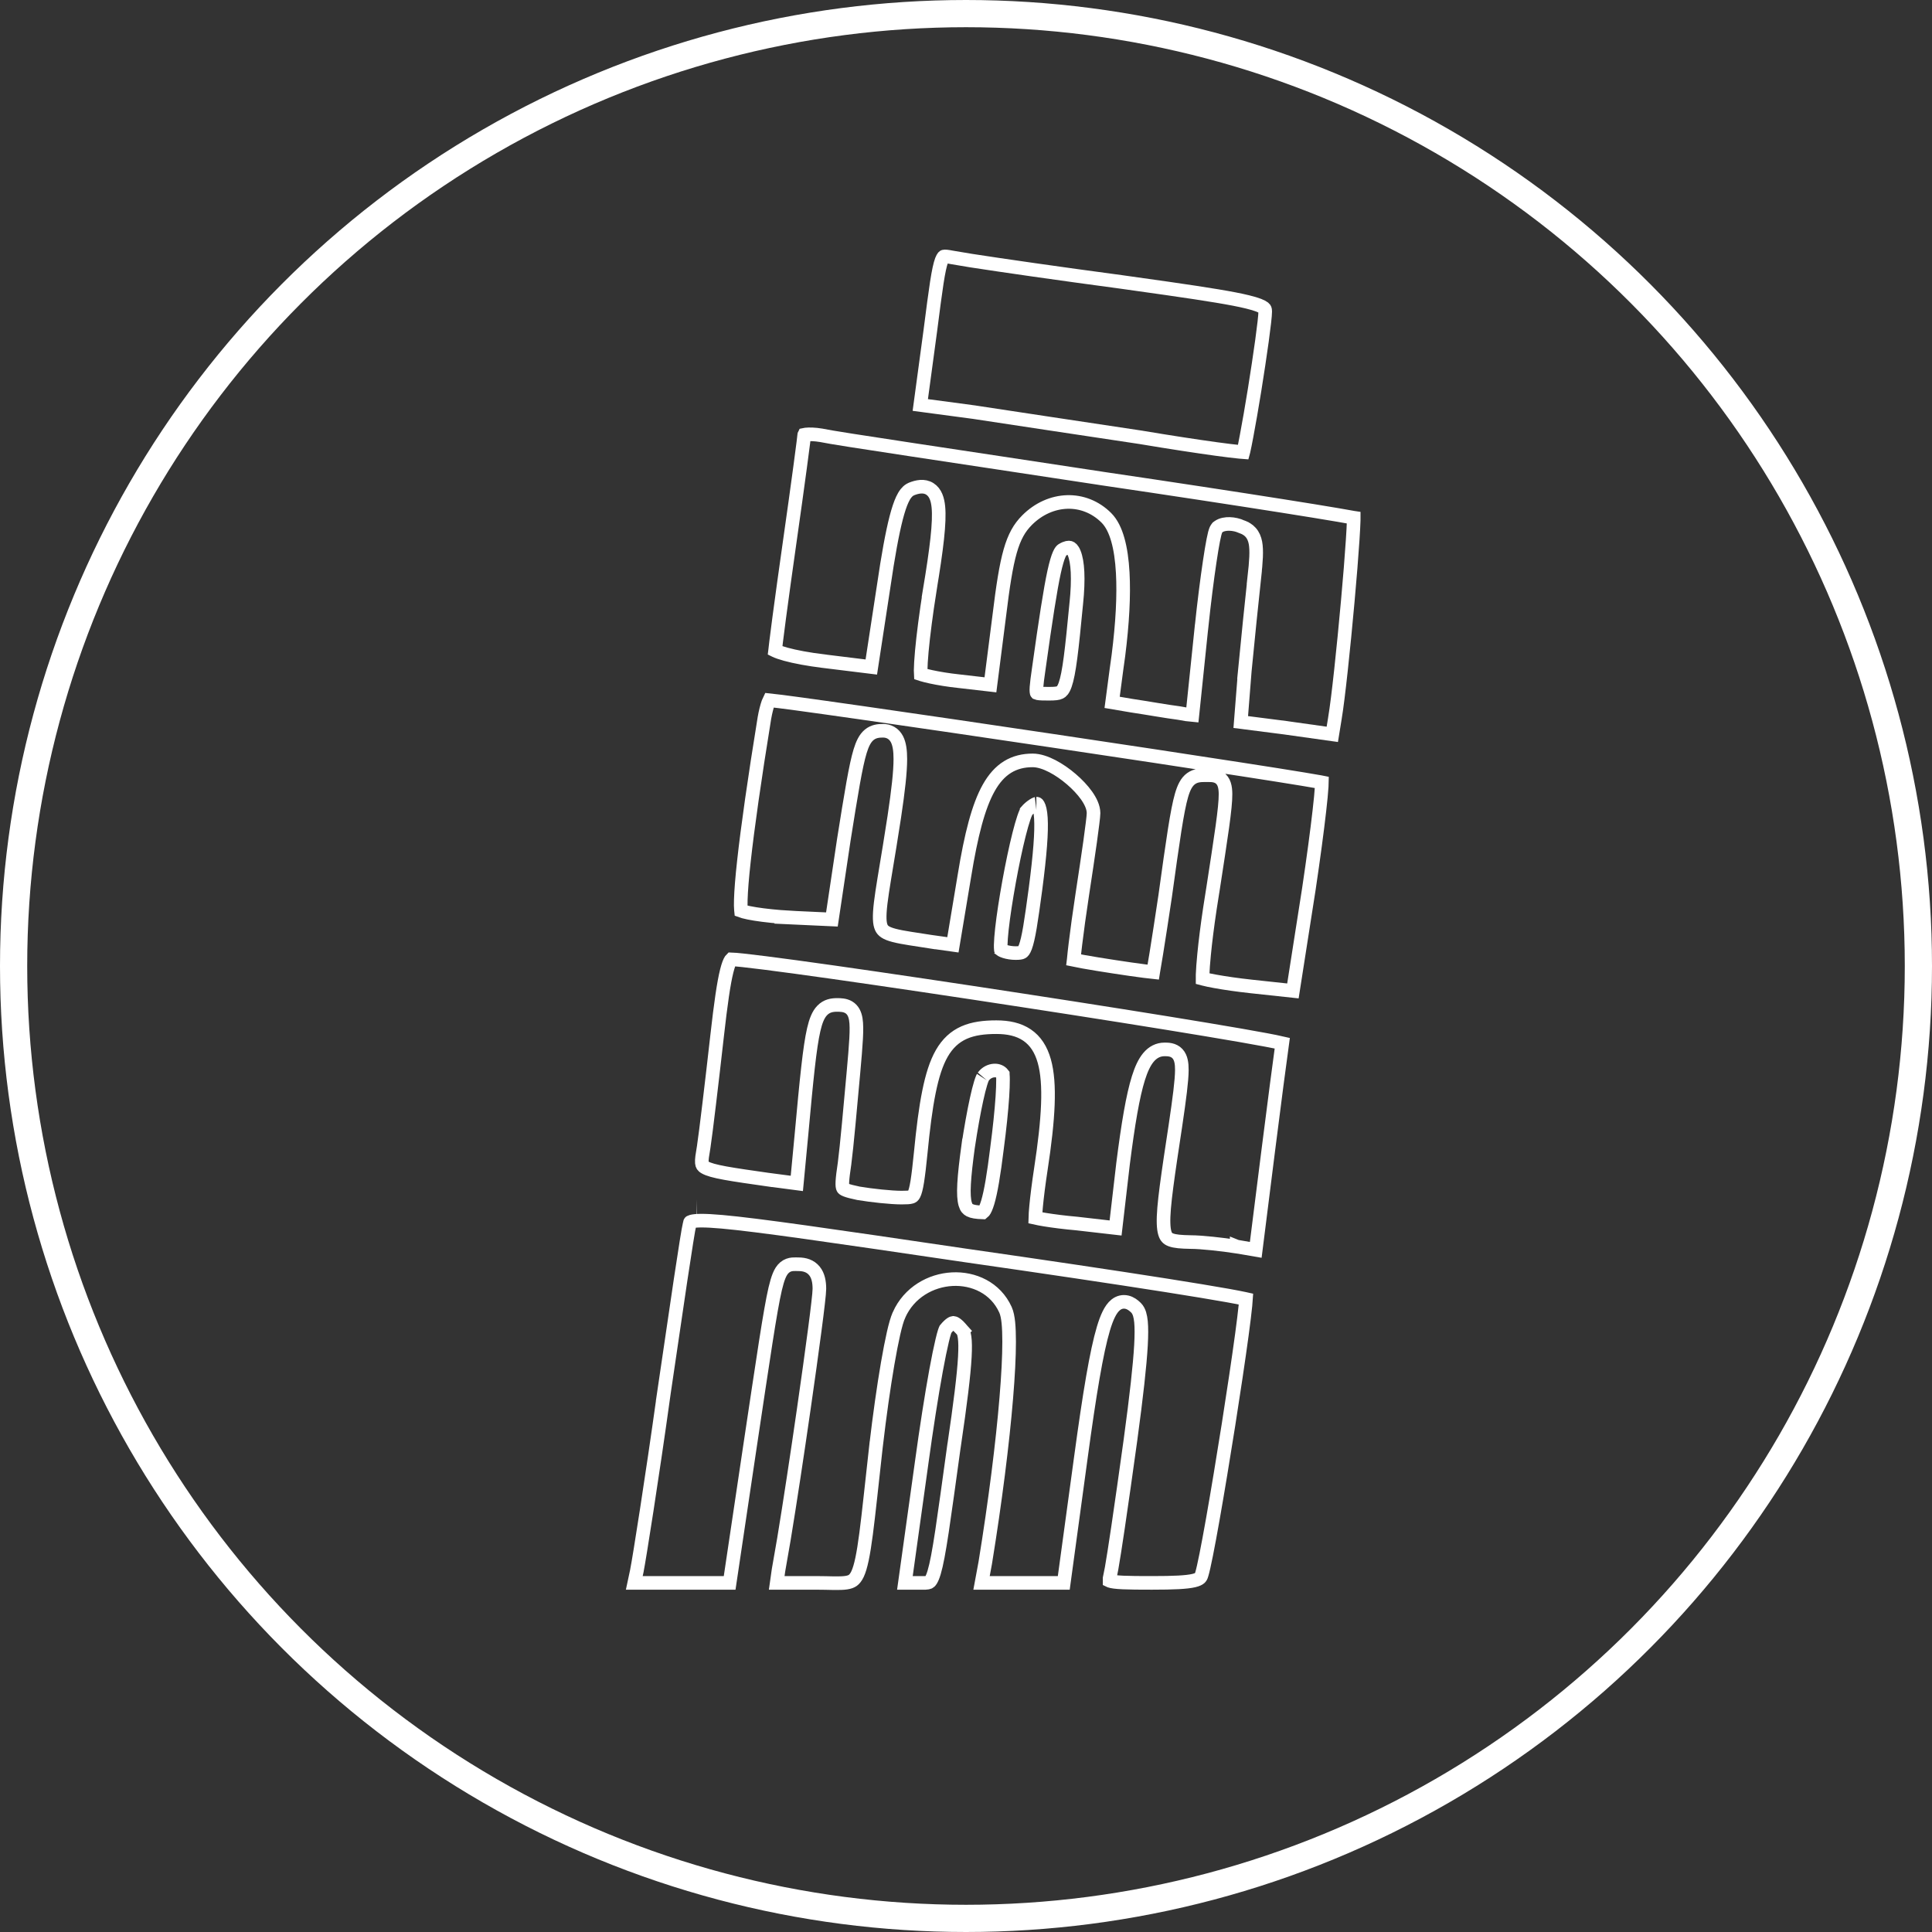
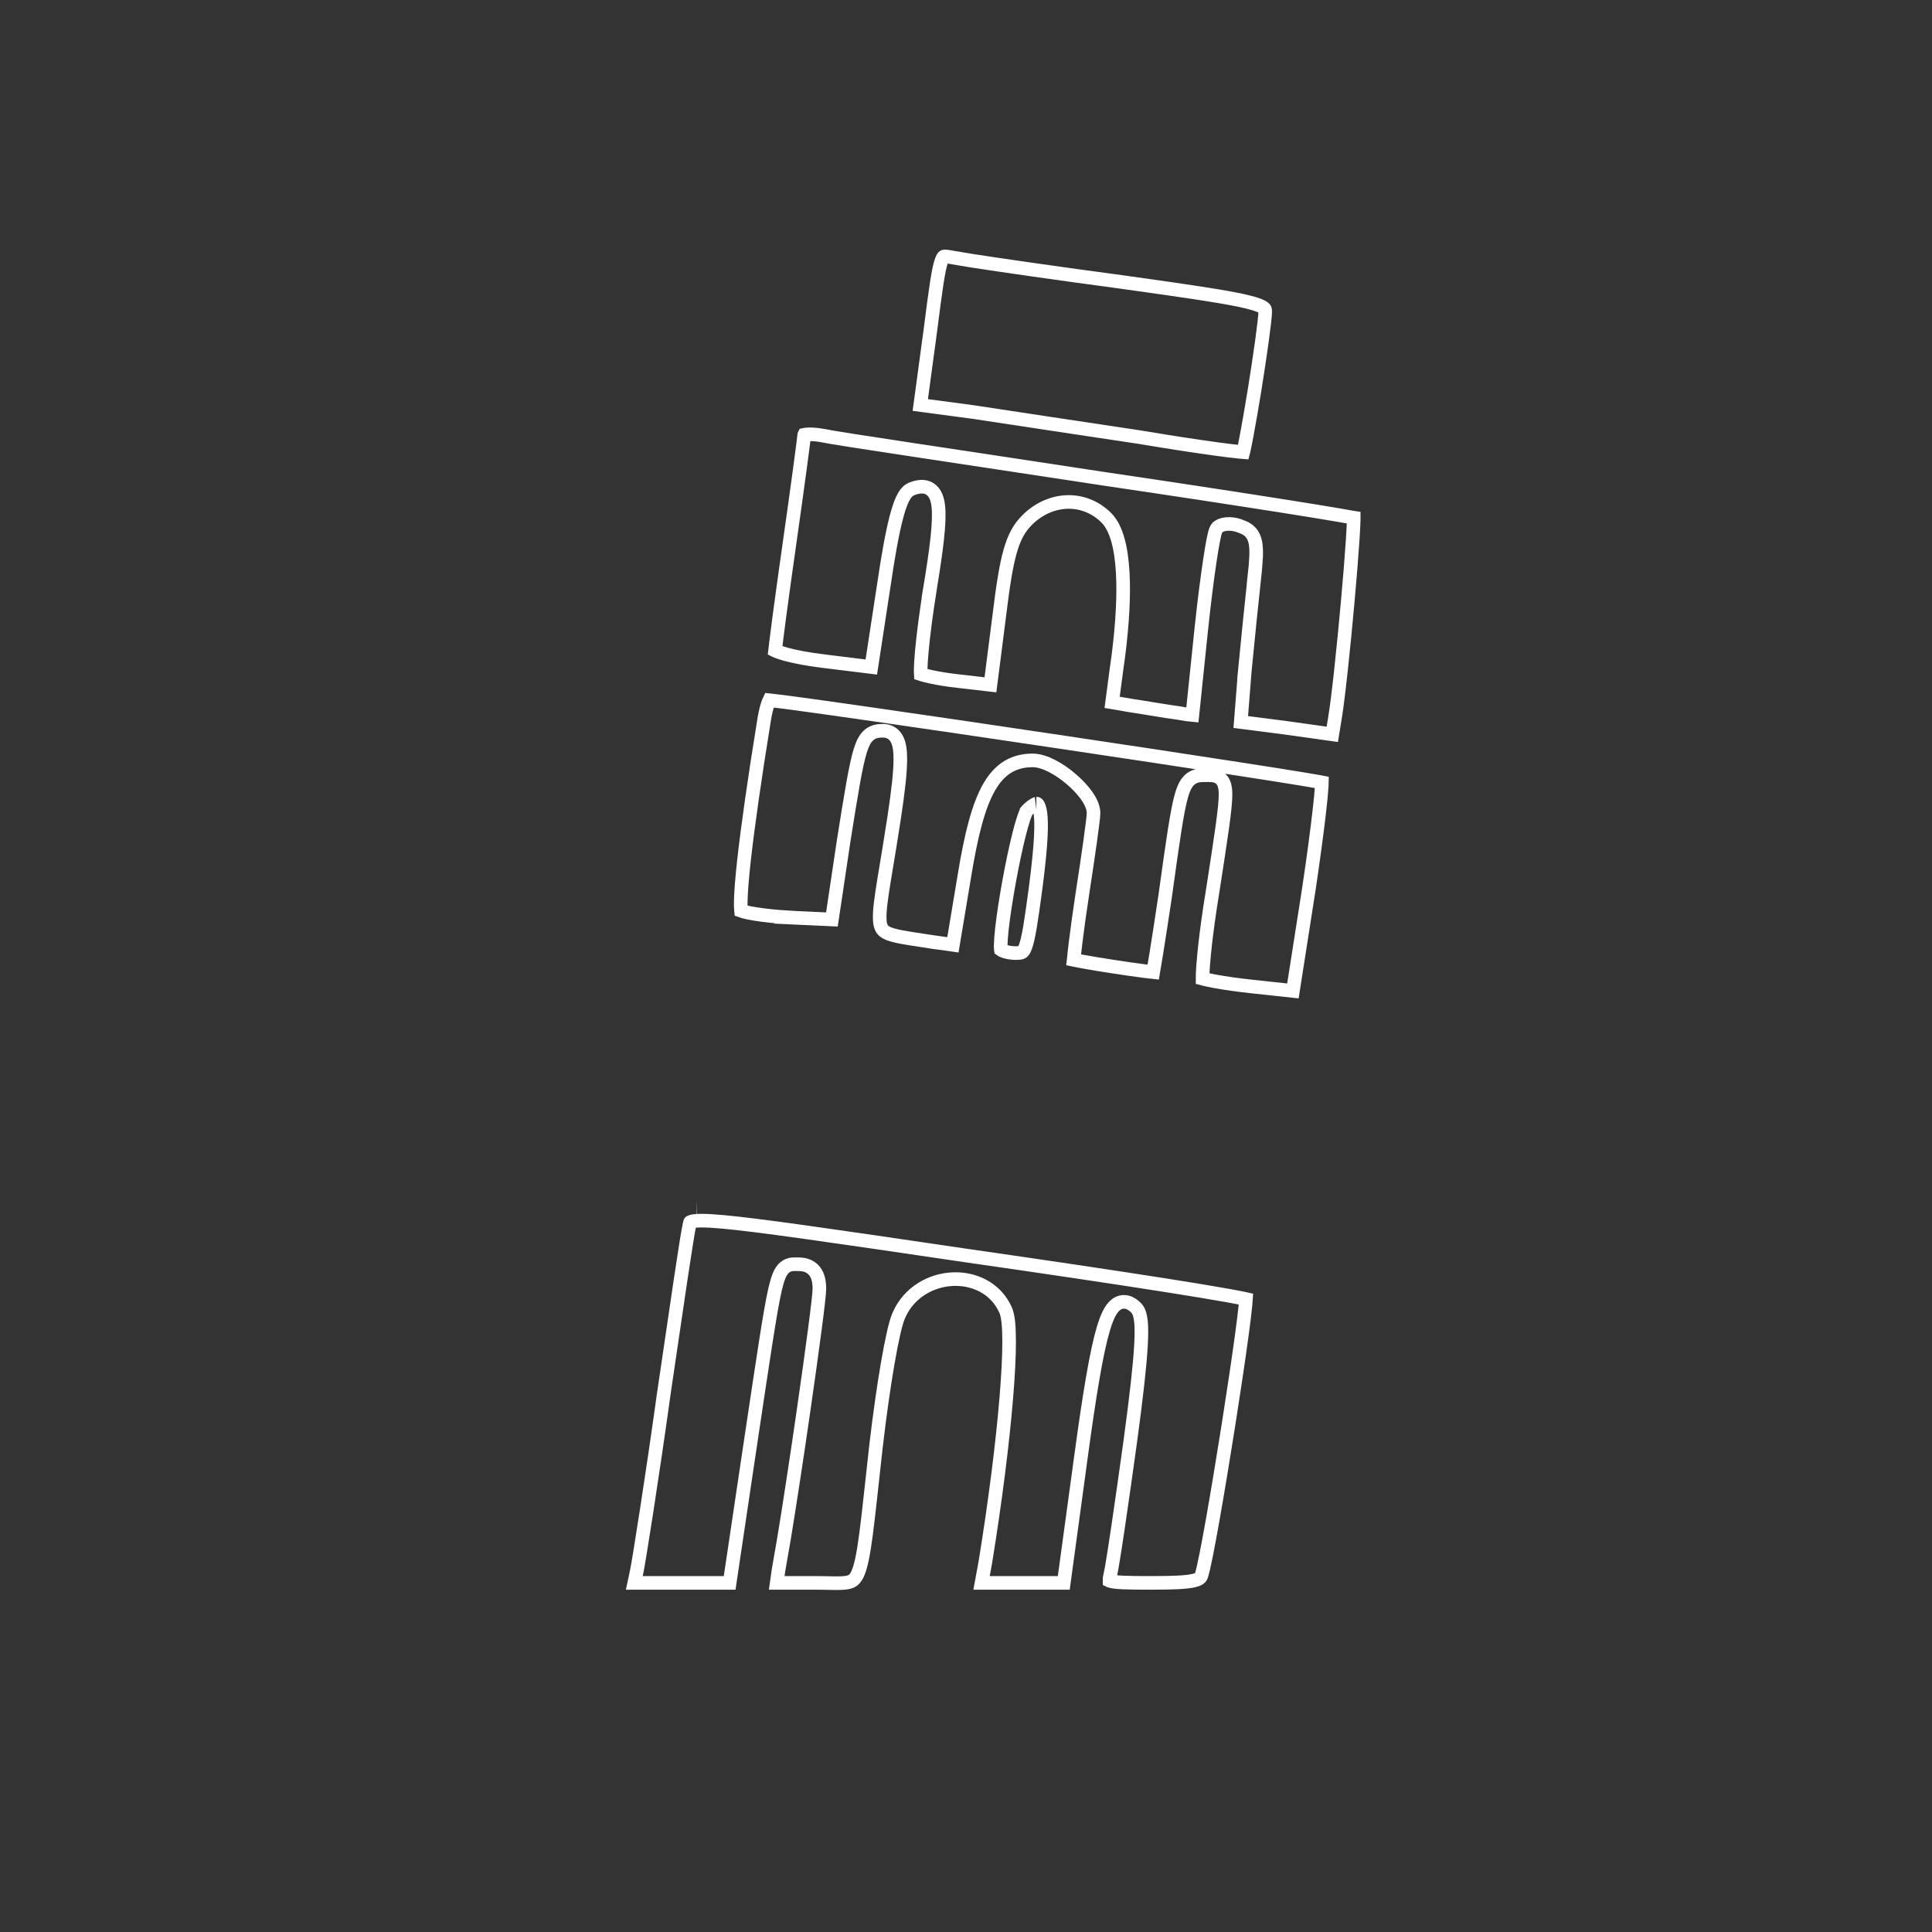
<svg xmlns="http://www.w3.org/2000/svg" width="71" height="71" viewBox="0 0 71 71" fill="none">
  <rect x="0" y="0" width="71" height="71" fill="#333333" stroke="none" />
  <path d="M45.699 16.581C45.729 16.449 45.767 16.26 45.81 16.031C45.897 15.573 46.003 14.961 46.105 14.331C46.206 13.701 46.304 13.054 46.377 12.524C46.451 11.986 46.496 11.59 46.496 11.447C46.496 11.398 46.49 11.375 46.485 11.362C46.482 11.354 46.475 11.338 46.446 11.315C46.375 11.259 46.213 11.184 45.846 11.095C45.303 10.962 44.403 10.816 42.91 10.601L41.211 10.361C38.928 10.056 36.789 9.748 35.695 9.578L34.989 9.46C34.899 9.443 34.833 9.431 34.778 9.426C34.725 9.421 34.7 9.424 34.69 9.427C34.685 9.428 34.68 9.43 34.67 9.441C34.656 9.458 34.632 9.494 34.603 9.568C34.546 9.721 34.491 9.975 34.426 10.394C34.362 10.807 34.291 11.362 34.195 12.105V12.107L33.82 14.883L35.806 15.148L35.81 15.149C37.036 15.34 39.784 15.747 41.937 16.074L41.94 16.075C43 16.252 43.978 16.402 44.696 16.5C45.056 16.549 45.349 16.585 45.554 16.605C45.606 16.611 45.652 16.613 45.69 16.616C45.693 16.605 45.696 16.593 45.699 16.581Z" stroke="white" stroke-width="0.5" />
  <path d="M49.059 26.385V26.383C49.179 25.673 49.376 23.81 49.529 22.102C49.606 21.251 49.671 20.442 49.71 19.841C49.73 19.54 49.743 19.293 49.748 19.119C49.749 19.086 49.748 19.055 49.748 19.028C49.741 19.027 49.734 19.025 49.727 19.023C49.597 18.999 49.407 18.965 49.163 18.924C48.675 18.841 47.975 18.727 47.114 18.591C45.393 18.319 43.032 17.958 40.446 17.577L40.444 17.576C37.858 17.181 35.407 16.814 33.545 16.531C31.729 16.256 30.455 16.059 30.175 15.997C29.948 15.959 29.746 15.954 29.609 15.968C29.588 15.97 29.57 15.976 29.555 15.979C29.554 15.981 29.555 15.984 29.555 15.986C29.547 16.055 29.536 16.147 29.523 16.259C29.495 16.483 29.455 16.79 29.405 17.158C29.306 17.894 29.17 18.876 29.02 19.925C28.871 20.972 28.735 21.952 28.637 22.692C28.587 23.063 28.547 23.373 28.52 23.602C28.506 23.717 28.495 23.811 28.488 23.881C28.487 23.89 28.486 23.9 28.485 23.908C28.487 23.909 28.489 23.909 28.491 23.91C28.571 23.949 28.699 23.994 28.873 24.042C29.219 24.137 29.71 24.23 30.273 24.297L30.274 24.298L32.02 24.513L32.475 21.54C32.638 20.422 32.789 19.595 32.935 19.03C33.008 18.749 33.083 18.522 33.161 18.355C33.2 18.271 33.245 18.193 33.295 18.13C33.332 18.083 33.379 18.036 33.438 18L33.502 17.968C33.703 17.889 33.956 17.83 34.172 17.967C34.384 18.101 34.459 18.361 34.485 18.629C34.54 19.183 34.423 20.157 34.166 21.698H34.167C34.032 22.552 33.93 23.343 33.876 23.932C33.849 24.227 33.835 24.467 33.833 24.637C33.833 24.693 33.835 24.739 33.837 24.775C33.849 24.779 33.863 24.784 33.878 24.788C33.963 24.814 34.078 24.843 34.217 24.873C34.494 24.933 34.854 24.992 35.227 25.032H35.228L36.398 25.167L36.722 22.635C36.991 20.425 37.184 19.675 37.746 19.113C38.596 18.263 39.844 18.216 40.659 19.031C40.852 19.224 40.986 19.505 41.08 19.837C41.175 20.172 41.234 20.581 41.26 21.05C41.306 21.871 41.252 22.899 41.101 24.089L41.029 24.608L40.87 25.811L41.581 25.932C42.14 26.015 42.885 26.149 43.318 26.203L43.327 26.205L43.336 26.206C43.528 26.244 43.697 26.269 43.818 26.279C43.821 26.25 43.825 26.217 43.829 26.182C43.847 26.002 43.874 25.748 43.906 25.439C43.971 24.819 44.059 23.975 44.154 23.05L44.155 23.049C44.251 22.134 44.36 21.279 44.456 20.639C44.504 20.319 44.548 20.049 44.587 19.852C44.606 19.755 44.624 19.671 44.641 19.606C44.649 19.575 44.658 19.544 44.668 19.517C44.675 19.497 44.691 19.452 44.721 19.412L44.742 19.384L44.77 19.362C44.893 19.271 45.058 19.251 45.19 19.255C45.335 19.259 45.496 19.294 45.648 19.361L45.648 19.362C45.759 19.404 45.87 19.463 45.96 19.564C46.055 19.67 46.109 19.8 46.137 19.948C46.189 20.227 46.162 20.632 46.095 21.223H46.096C46.014 21.984 45.85 23.559 45.741 24.701H45.742L45.597 26.534L47.268 26.748L47.27 26.749L48.961 26.987L49.059 26.385Z" stroke="white" stroke-width="0.5" />
-   <path d="M38.549 25.494C38.774 25.494 38.882 25.481 38.954 25.445C39.007 25.419 39.074 25.364 39.144 25.167C39.216 24.964 39.277 24.651 39.342 24.161C39.406 23.675 39.47 23.032 39.552 22.181L39.553 22.179C39.648 21.256 39.606 20.643 39.477 20.327C39.416 20.175 39.353 20.137 39.319 20.127C39.282 20.116 39.196 20.114 39.036 20.21C39.016 20.223 38.978 20.254 38.925 20.374C38.87 20.499 38.809 20.698 38.738 21.021C38.598 21.667 38.429 22.754 38.17 24.607V24.608L38.118 24.983C38.105 25.09 38.095 25.179 38.09 25.255C38.085 25.33 38.085 25.383 38.089 25.421C38.091 25.439 38.093 25.451 38.096 25.46C38.096 25.462 38.096 25.464 38.097 25.465C38.104 25.468 38.117 25.472 38.141 25.477C38.221 25.492 38.344 25.494 38.549 25.494Z" stroke="white" stroke-width="0.5" />
  <path d="M48.103 32.652V32.651C48.267 31.55 48.403 30.538 48.487 29.793C48.53 29.42 48.559 29.117 48.572 28.903C48.576 28.845 48.576 28.794 48.577 28.752C48.562 28.749 48.546 28.745 48.528 28.742C48.38 28.715 48.163 28.678 47.888 28.633C47.337 28.542 46.554 28.418 45.615 28.273C43.737 27.981 41.235 27.603 38.712 27.227C36.188 26.851 33.644 26.477 31.681 26.196C30.699 26.056 29.864 25.938 29.249 25.855C28.773 25.79 28.44 25.751 28.273 25.733C28.262 25.756 28.247 25.783 28.234 25.818C28.183 25.96 28.131 26.164 28.092 26.387C27.725 28.643 27.474 30.414 27.339 31.643C27.271 32.258 27.233 32.733 27.224 33.063C27.219 33.229 27.221 33.351 27.229 33.434C27.23 33.447 27.232 33.46 27.233 33.47C27.258 33.479 27.29 33.49 27.33 33.501C27.436 33.53 27.581 33.56 27.757 33.588C28.107 33.644 28.561 33.691 29.031 33.718L29.03 33.719L30.572 33.79L31.003 30.908V30.905C31.287 29.119 31.447 28.136 31.61 27.604C31.691 27.34 31.786 27.136 31.939 27.008C32.105 26.869 32.293 26.855 32.448 26.855C32.545 26.855 32.647 26.874 32.742 26.929C32.839 26.984 32.91 27.066 32.961 27.162C33.055 27.342 33.087 27.592 33.087 27.895C33.087 28.357 33.012 29.04 32.865 30.017L32.695 31.094C32.544 32.027 32.424 32.691 32.365 33.184C32.305 33.688 32.321 33.943 32.39 34.09C32.444 34.206 32.551 34.296 32.863 34.377C33.182 34.46 33.626 34.515 34.279 34.619L34.28 34.618L35.019 34.722L35.442 32.184C35.688 30.672 35.958 29.625 36.336 28.953C36.528 28.612 36.753 28.356 37.028 28.186C37.305 28.016 37.613 27.944 37.949 27.944C38.184 27.944 38.438 28.035 38.673 28.156C38.912 28.28 39.155 28.449 39.371 28.635C39.587 28.82 39.784 29.028 39.93 29.233C40.069 29.43 40.187 29.66 40.187 29.883C40.187 29.949 40.172 30.086 40.151 30.254C40.13 30.43 40.099 30.661 40.062 30.929C39.986 31.465 39.884 32.153 39.775 32.861C39.667 33.567 39.579 34.212 39.522 34.685C39.493 34.922 39.472 35.115 39.46 35.251C39.459 35.259 39.459 35.267 39.458 35.275C39.548 35.294 39.668 35.317 39.808 35.342C40.12 35.398 40.53 35.465 40.938 35.527C41.347 35.59 41.754 35.649 42.062 35.688C42.187 35.704 42.294 35.716 42.378 35.725C42.38 35.712 42.383 35.699 42.386 35.685C42.413 35.53 42.451 35.308 42.495 35.034C42.583 34.488 42.698 33.742 42.82 32.927V32.926C43.105 30.869 43.258 29.788 43.421 29.227C43.502 28.95 43.6 28.739 43.772 28.614C43.946 28.487 44.148 28.489 44.294 28.489C44.364 28.489 44.453 28.487 44.525 28.492C44.601 28.497 44.701 28.512 44.794 28.569C45 28.698 45.035 28.942 45.037 29.18C45.039 29.439 44.998 29.822 44.921 30.382C44.843 30.946 44.725 31.706 44.568 32.726L44.567 32.728L44.464 33.385C44.368 34.025 44.295 34.609 44.25 35.074C44.22 35.385 44.201 35.639 44.195 35.82C44.194 35.878 44.195 35.926 44.195 35.965C44.21 35.969 44.226 35.973 44.243 35.977C44.348 36.004 44.492 36.035 44.668 36.066C45.019 36.13 45.483 36.197 45.981 36.251L47.514 36.416L48.103 32.652Z" stroke="white" stroke-width="0.5" />
  <path d="M37.323 35.025C37.472 35.025 37.528 35.012 37.56 34.994C37.583 34.982 37.627 34.948 37.682 34.803C37.737 34.655 37.791 34.428 37.851 34.073C37.91 33.722 37.974 33.262 38.056 32.655C38.219 31.402 38.284 30.573 38.252 30.062C38.236 29.804 38.195 29.659 38.154 29.586C38.136 29.554 38.123 29.544 38.118 29.541C38.115 29.539 38.107 29.535 38.086 29.535C38.097 29.535 38.09 29.533 38.06 29.545C38.034 29.556 38 29.574 37.961 29.6C37.882 29.652 37.797 29.725 37.73 29.802V29.803L37.697 29.866C37.676 29.913 37.652 29.976 37.625 30.055C37.572 30.213 37.512 30.422 37.45 30.668C37.326 31.16 37.195 31.786 37.082 32.41C36.969 33.035 36.873 33.654 36.82 34.135C36.794 34.376 36.778 34.578 36.775 34.727C36.774 34.801 36.776 34.856 36.78 34.894C36.781 34.896 36.781 34.899 36.781 34.901C36.785 34.904 36.79 34.908 36.796 34.911C36.825 34.928 36.869 34.948 36.926 34.966C37.041 35.002 37.185 35.025 37.323 35.025Z" stroke="white" stroke-width="0.5" />
-   <path d="M46.606 42.297V42.296C46.831 40.524 47.04 38.922 47.122 38.338C46.988 38.307 46.79 38.266 46.534 38.218C46.012 38.12 45.261 37.989 44.352 37.838C42.537 37.535 40.098 37.149 37.615 36.768C35.133 36.386 32.608 36.011 30.618 35.728C29.623 35.587 28.763 35.47 28.109 35.387C27.467 35.305 27.039 35.26 26.875 35.255C26.871 35.259 26.864 35.266 26.855 35.278C26.815 35.337 26.764 35.457 26.708 35.68C26.597 36.12 26.489 36.866 26.352 38.08V38.081C26.162 39.767 25.944 41.596 25.861 42.147L25.86 42.152C25.81 42.448 25.782 42.614 25.793 42.733C25.798 42.784 25.809 42.812 25.821 42.83C25.834 42.849 25.858 42.875 25.914 42.906C26.037 42.975 26.257 43.04 26.654 43.112C27.044 43.183 27.571 43.258 28.287 43.36L28.288 43.359L29.283 43.49L29.45 41.732C29.64 39.646 29.756 38.48 29.904 37.84C29.977 37.524 30.067 37.286 30.216 37.133C30.383 36.959 30.584 36.931 30.761 36.931C30.881 36.931 31.049 36.933 31.189 37.016C31.353 37.113 31.421 37.28 31.45 37.457C31.479 37.631 31.478 37.865 31.462 38.171C31.445 38.481 31.412 38.886 31.364 39.409C31.256 40.603 31.119 42.136 31.036 42.769L31.035 42.772L30.983 43.147C30.97 43.253 30.961 43.342 30.957 43.419C30.948 43.576 30.964 43.636 30.977 43.661C30.982 43.672 30.997 43.697 31.086 43.732C31.183 43.771 31.325 43.805 31.548 43.853C32.032 43.934 32.744 44.011 33.13 44.011C33.322 44.011 33.422 44.006 33.489 43.985C33.53 43.973 33.556 43.957 33.588 43.895C33.63 43.814 33.669 43.673 33.71 43.418C33.73 43.293 33.749 43.147 33.77 42.976L33.834 42.383C33.923 41.469 34.017 40.728 34.138 40.132C34.258 39.536 34.406 39.068 34.611 38.711C34.82 38.347 35.088 38.098 35.434 37.945C35.771 37.797 36.165 37.748 36.615 37.748C37.051 37.748 37.434 37.828 37.742 38.037C38.055 38.249 38.259 38.572 38.378 38.996C38.609 39.821 38.536 41.105 38.251 42.965C38.17 43.492 38.11 43.977 38.076 44.335C38.06 44.512 38.049 44.655 38.047 44.755C38.132 44.774 38.252 44.797 38.398 44.821C38.705 44.871 39.121 44.925 39.578 44.965L39.585 44.966L40.997 45.128L41.269 42.789V42.786C41.459 41.291 41.632 40.269 41.837 39.618C41.939 39.294 42.056 39.037 42.206 38.858C42.364 38.669 42.562 38.565 42.797 38.565C42.911 38.565 43.121 38.563 43.27 38.721C43.342 38.798 43.382 38.895 43.403 38.992C43.425 39.089 43.433 39.202 43.432 39.331C43.429 39.709 43.349 40.338 43.195 41.376L43.017 42.556C42.901 43.346 42.819 43.942 42.781 44.395C42.743 44.855 42.755 45.136 42.806 45.312C42.83 45.394 42.859 45.444 42.891 45.477C42.922 45.511 42.965 45.541 43.032 45.565C43.18 45.62 43.401 45.639 43.754 45.645C44.156 45.646 44.904 45.73 45.448 45.812V45.81L45.453 45.812L46.148 45.932L46.606 42.297Z" stroke="white" stroke-width="0.5" />
-   <path d="M36.151 44.527C36.191 44.477 36.242 44.374 36.299 44.185C36.411 43.81 36.518 43.183 36.641 42.188V42.185C36.735 41.482 36.803 40.813 36.837 40.303C36.854 40.047 36.861 39.834 36.86 39.678C36.86 39.599 36.858 39.538 36.853 39.495C36.853 39.486 36.85 39.479 36.85 39.474C36.781 39.385 36.672 39.335 36.54 39.341C36.396 39.348 36.242 39.42 36.138 39.562L36.132 39.569L36.125 39.577C36.13 39.571 36.121 39.581 36.101 39.629C36.083 39.672 36.062 39.73 36.039 39.805C35.993 39.954 35.943 40.153 35.891 40.39C35.787 40.862 35.679 41.47 35.584 42.093H35.583C35.502 42.689 35.449 43.149 35.43 43.506C35.41 43.867 35.427 44.099 35.471 44.249C35.51 44.383 35.567 44.44 35.642 44.477C35.735 44.523 35.882 44.549 36.124 44.556C36.128 44.553 36.137 44.546 36.151 44.527Z" stroke="white" stroke-width="0.5" />
  <path d="M30.648 58.181C30.84 58.183 30.985 58.18 31.102 58.162C31.214 58.145 31.288 58.116 31.344 58.075C31.399 58.034 31.457 57.967 31.515 57.845C31.635 57.586 31.727 57.142 31.829 56.365C31.93 55.597 32.036 54.543 32.2 53.082L32.201 53.081C32.324 52.029 32.474 50.969 32.621 50.113C32.695 49.685 32.768 49.306 32.837 49.003C32.903 48.712 32.971 48.47 33.037 48.326V48.325C33.407 47.492 34.208 47.05 34.992 47.009C35.777 46.967 36.587 47.326 36.951 48.134C37.006 48.255 37.038 48.422 37.057 48.605C37.076 48.797 37.085 49.033 37.085 49.306C37.085 49.85 37.049 50.557 36.98 51.381C36.844 53.029 36.577 55.16 36.209 57.425L36.208 57.431L36.071 58.17H39.093L39.717 53.594C40.043 51.189 40.297 49.671 40.549 48.828C40.612 48.616 40.678 48.438 40.748 48.297C40.816 48.159 40.898 48.035 41.004 47.951C41.12 47.859 41.263 47.819 41.414 47.855C41.548 47.886 41.659 47.97 41.748 48.059C41.816 48.126 41.854 48.212 41.879 48.291C41.904 48.373 41.92 48.469 41.931 48.575C41.951 48.787 41.95 49.073 41.93 49.441C41.888 50.18 41.765 51.292 41.547 52.898V52.899C41.383 54.084 41.22 55.236 41.087 56.132C40.988 56.797 40.905 57.333 40.851 57.635L40.807 57.855C40.775 57.993 40.767 58.056 40.769 58.089C40.773 58.091 40.779 58.093 40.787 58.096C40.862 58.123 41.005 58.144 41.269 58.156C41.525 58.168 41.87 58.17 42.334 58.17C43.144 58.17 43.604 58.148 43.873 58.085C44.002 58.054 44.063 58.019 44.094 57.991C44.12 57.968 44.143 57.935 44.161 57.866V57.865L44.164 57.856C44.24 57.609 44.389 56.855 44.569 55.836C44.748 54.826 44.954 53.577 45.147 52.356C45.339 51.136 45.517 49.944 45.638 49.051C45.698 48.604 45.744 48.233 45.77 47.971C45.78 47.879 45.785 47.803 45.789 47.742C45.775 47.739 45.76 47.734 45.743 47.73C45.6 47.699 45.391 47.659 45.121 47.61C44.582 47.514 43.809 47.386 42.859 47.236C40.962 46.937 38.362 46.55 35.518 46.142H35.517C30.434 45.392 27.857 45.019 26.535 44.9C25.862 44.84 25.556 44.852 25.415 44.891C25.358 44.907 25.357 44.919 25.363 44.91C25.363 44.911 25.36 44.916 25.357 44.925C25.353 44.939 25.348 44.958 25.342 44.99L25.34 44.998L25.338 45.007C25.322 45.066 25.284 45.281 25.226 45.642C25.169 45.995 25.096 46.471 25.011 47.037C24.841 48.17 24.622 49.659 24.391 51.238H24.392C23.956 54.368 23.492 57.288 23.408 57.706V57.71L23.31 58.17H26.814L27.545 53.264C28.061 49.828 28.302 48.164 28.488 47.365C28.535 47.164 28.582 47.006 28.632 46.884C28.681 46.764 28.743 46.658 28.832 46.582C28.929 46.499 29.034 46.47 29.126 46.462C29.197 46.455 29.297 46.461 29.345 46.461C29.566 46.461 29.782 46.522 29.931 46.707C30.07 46.879 30.112 47.113 30.112 47.364C30.112 47.45 30.094 47.639 30.065 47.889C30.036 48.146 29.994 48.485 29.941 48.883C29.837 49.679 29.692 50.715 29.534 51.812C29.297 53.455 29.027 55.239 28.809 56.56L28.61 57.703L28.544 58.17H29.971C30.231 58.17 30.464 58.178 30.648 58.181Z" stroke="white" stroke-width="0.5" />
-   <path d="M34.012 58.17C34.083 58.166 34.118 58.158 34.14 58.148C34.169 58.133 34.24 58.084 34.33 57.783C34.418 57.489 34.505 57.021 34.619 56.27C34.732 55.521 34.87 54.507 35.06 53.131L35.062 53.128C35.293 51.562 35.42 50.538 35.457 49.87C35.475 49.536 35.471 49.303 35.448 49.141C35.425 48.977 35.388 48.915 35.369 48.895L35.554 48.727L35.368 48.895L35.36 48.885C35.169 48.652 35.075 48.617 35.039 48.615C35.014 48.614 34.929 48.629 34.745 48.851C34.744 48.853 34.743 48.855 34.742 48.858C34.735 48.876 34.724 48.902 34.712 48.94C34.687 49.017 34.659 49.124 34.626 49.261C34.561 49.533 34.483 49.91 34.4 50.364C34.234 51.272 34.045 52.48 33.868 53.77V53.772L33.255 58.17H34.012Z" stroke="white" stroke-width="0.5" />
-   <circle cx="35.5" cy="35.5" r="35" stroke="white" />
</svg>